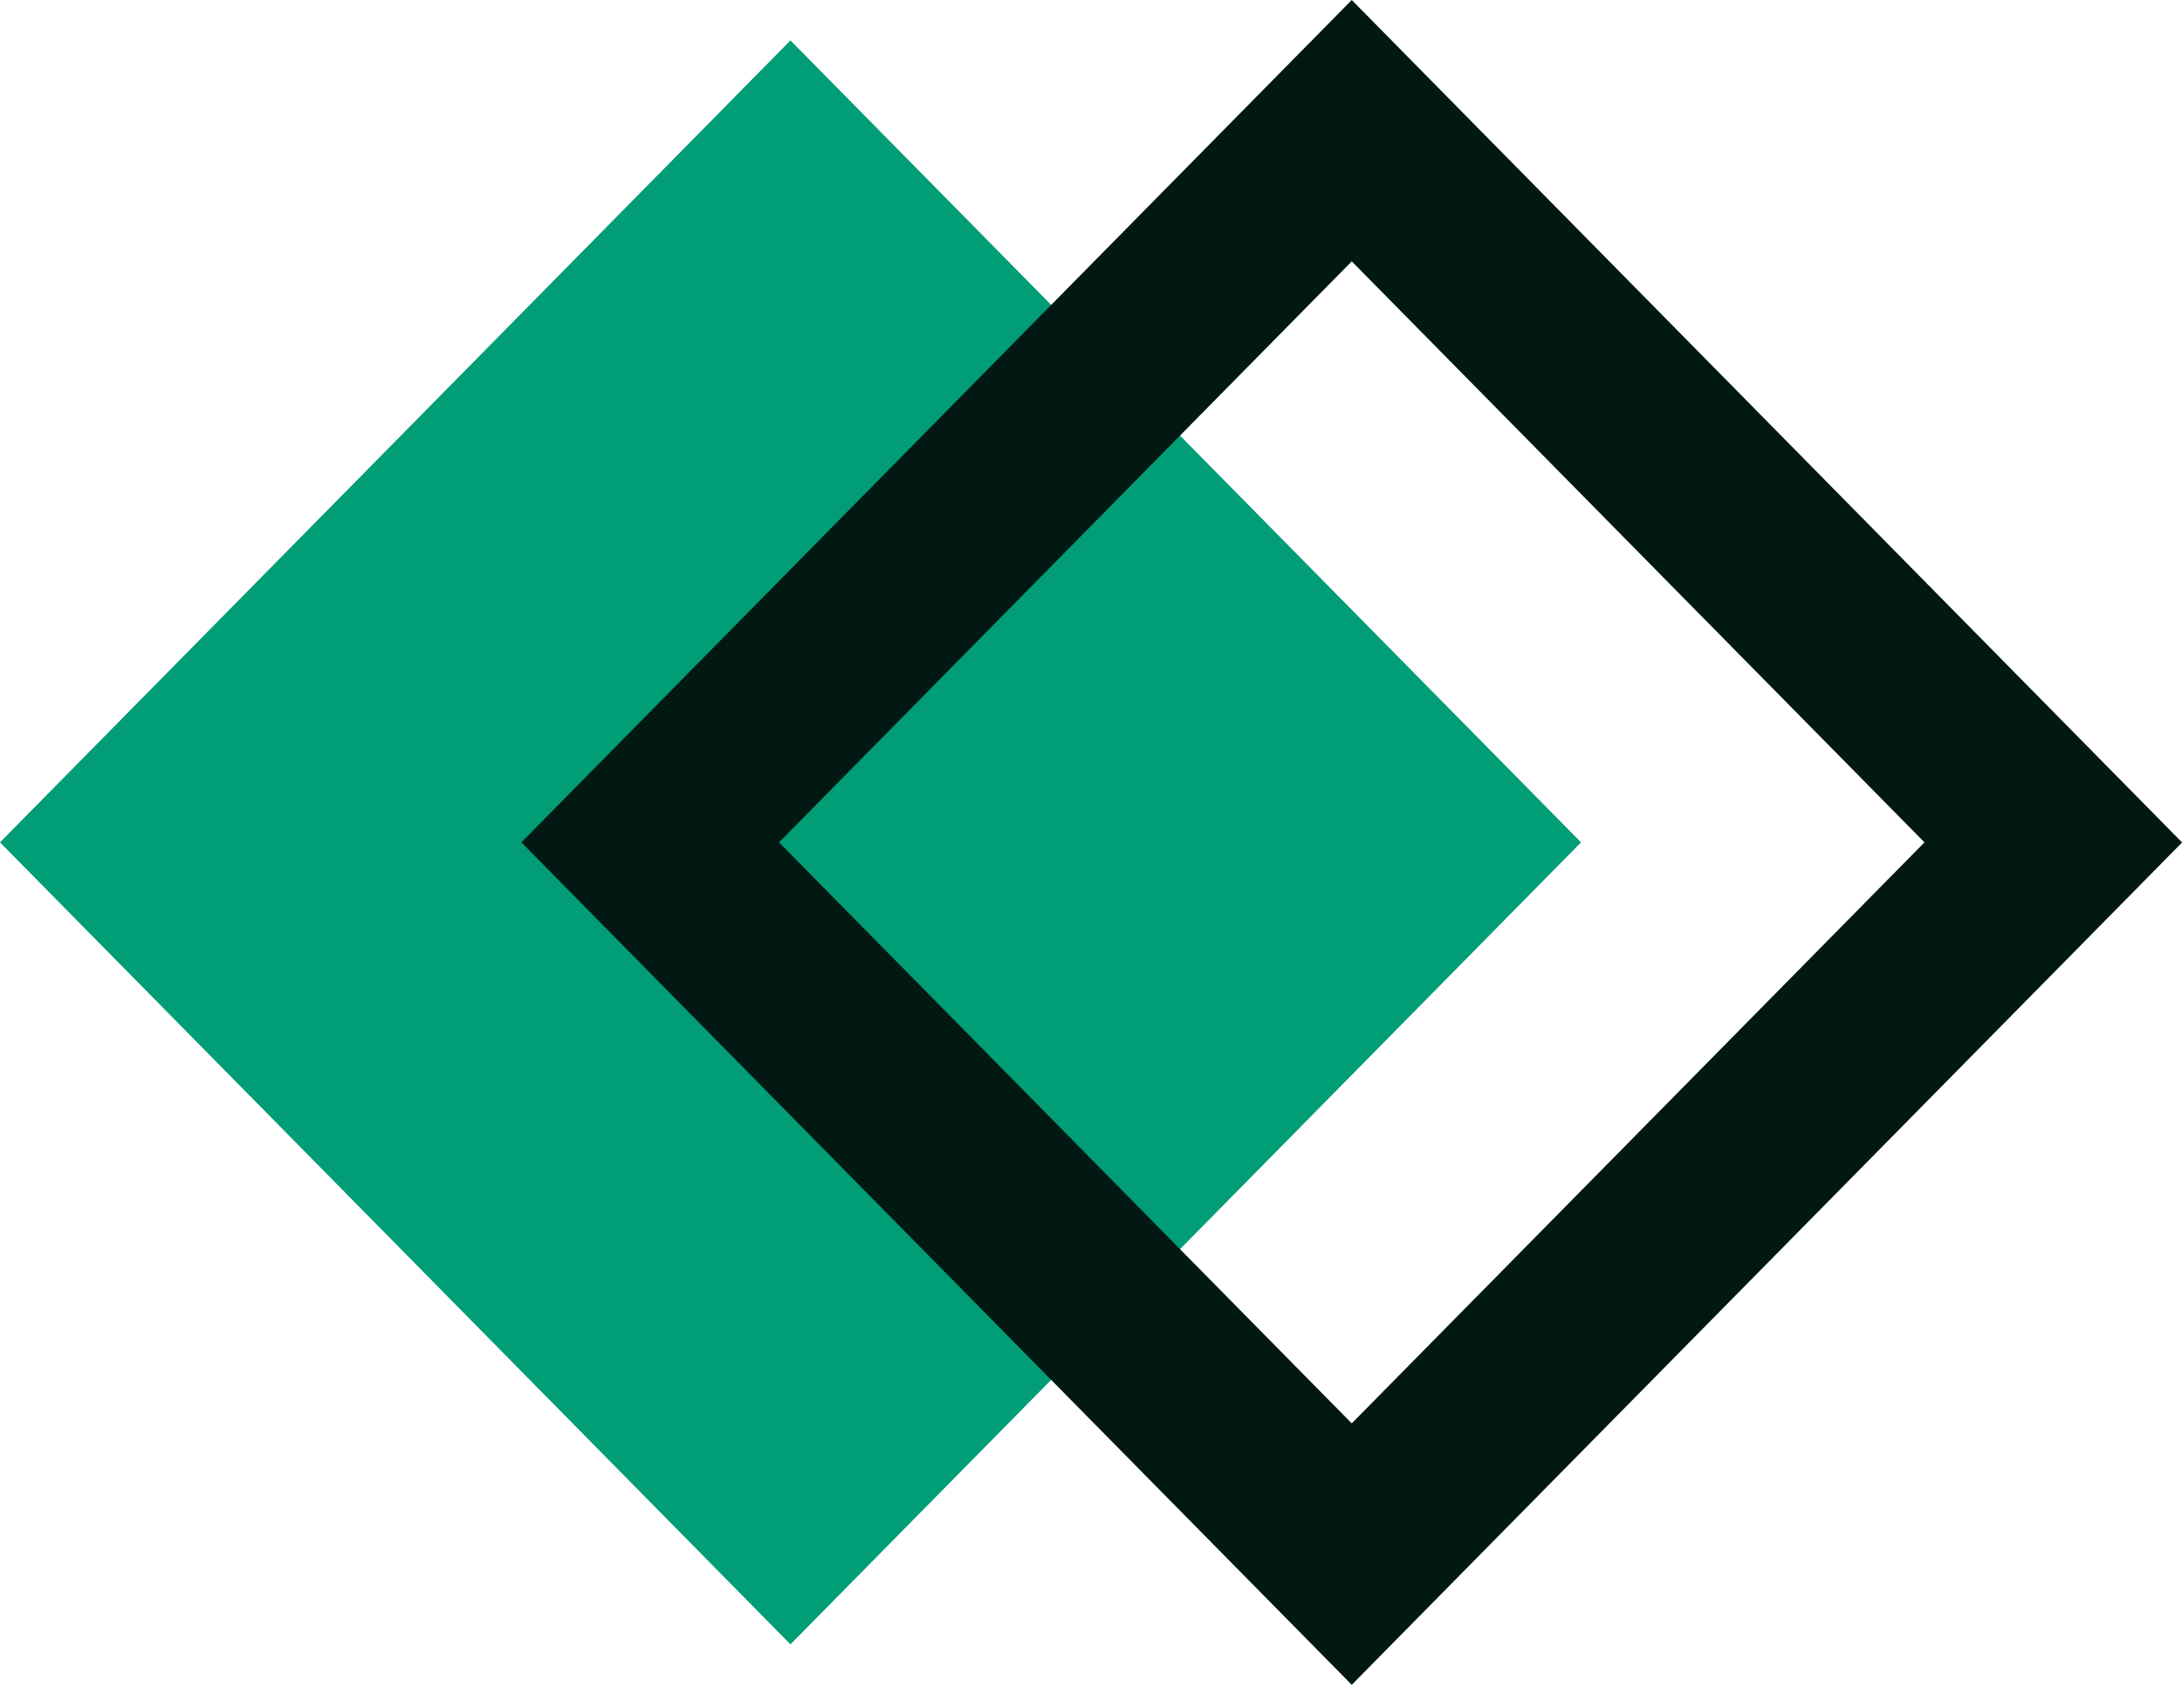
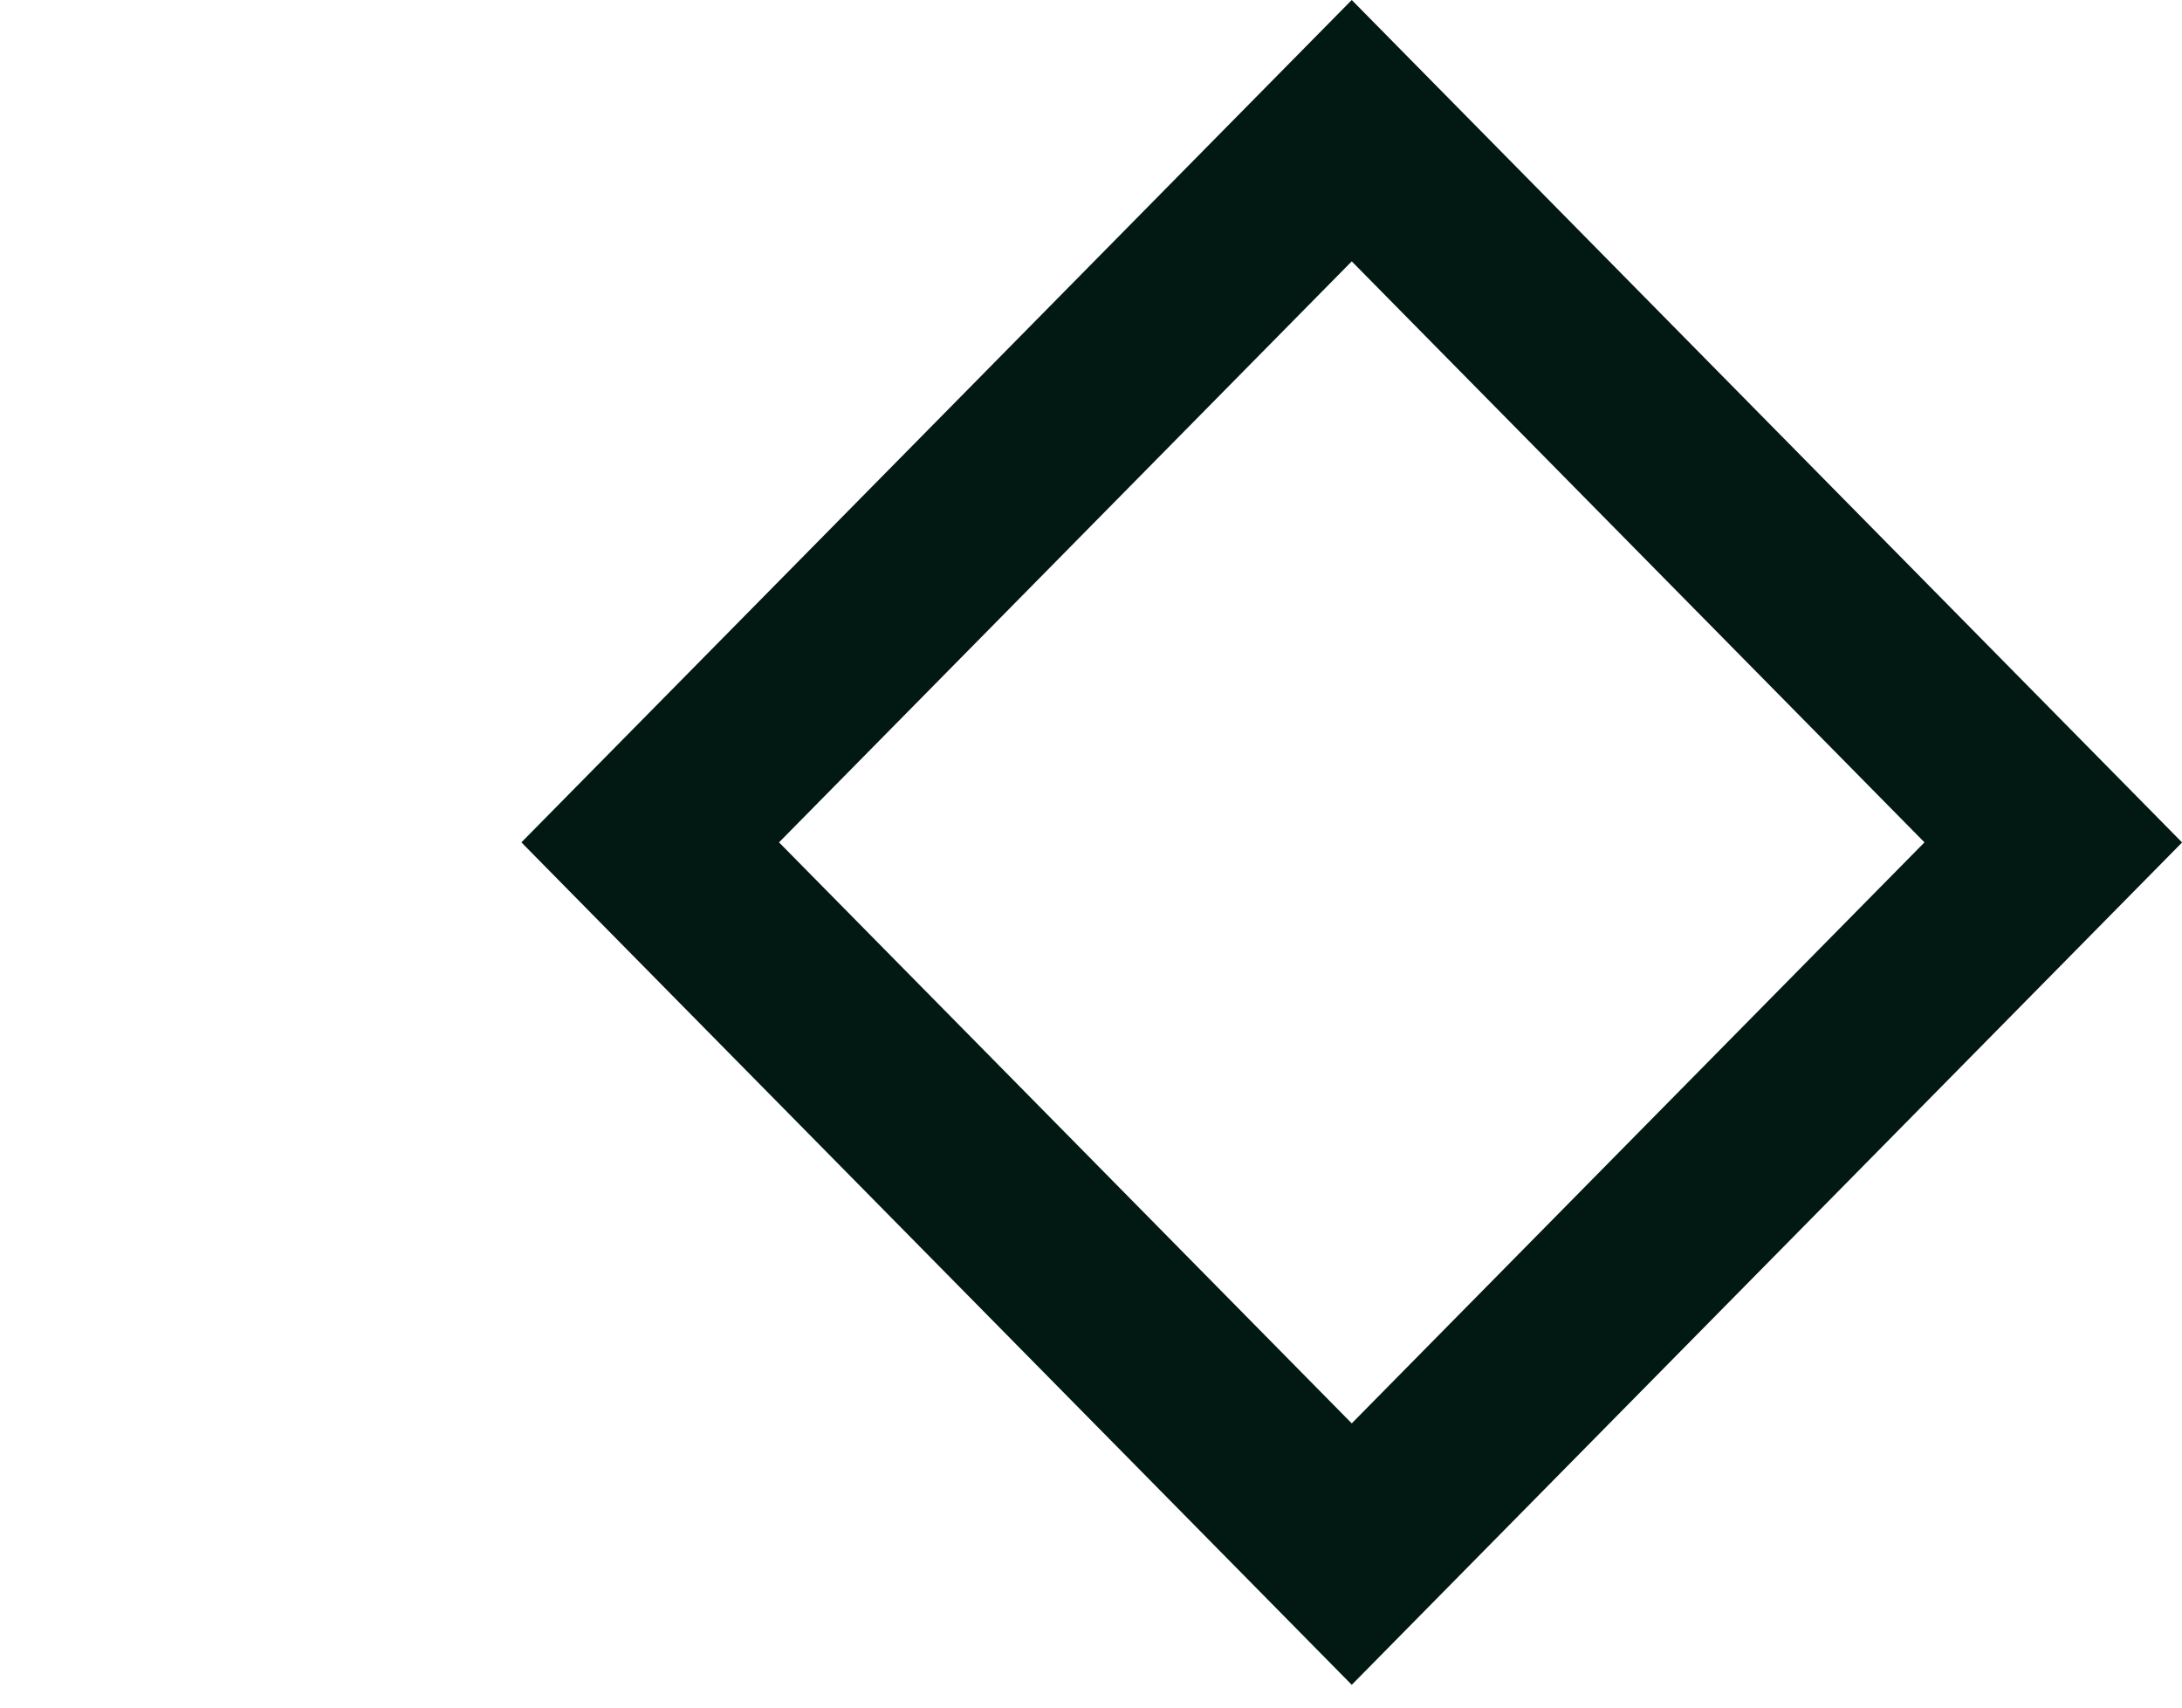
<svg xmlns="http://www.w3.org/2000/svg" width="46" height="36" viewBox="0 0 46 36" fill="none">
-   <path fill-rule="evenodd" clip-rule="evenodd" d="M0 17.759L16.664 34.667L33.331 17.759L16.664 0.852L0 17.759Z" fill="#009D77" />
  <path fill-rule="evenodd" clip-rule="evenodd" d="M12.349 19.137L28.497 35.52L46.002 17.761L28.497 0L10.992 17.759L12.349 19.137ZM28.497 30.008L16.423 17.759L28.497 5.51L40.571 17.759L28.497 30.008Z" fill="#011813" />
</svg>